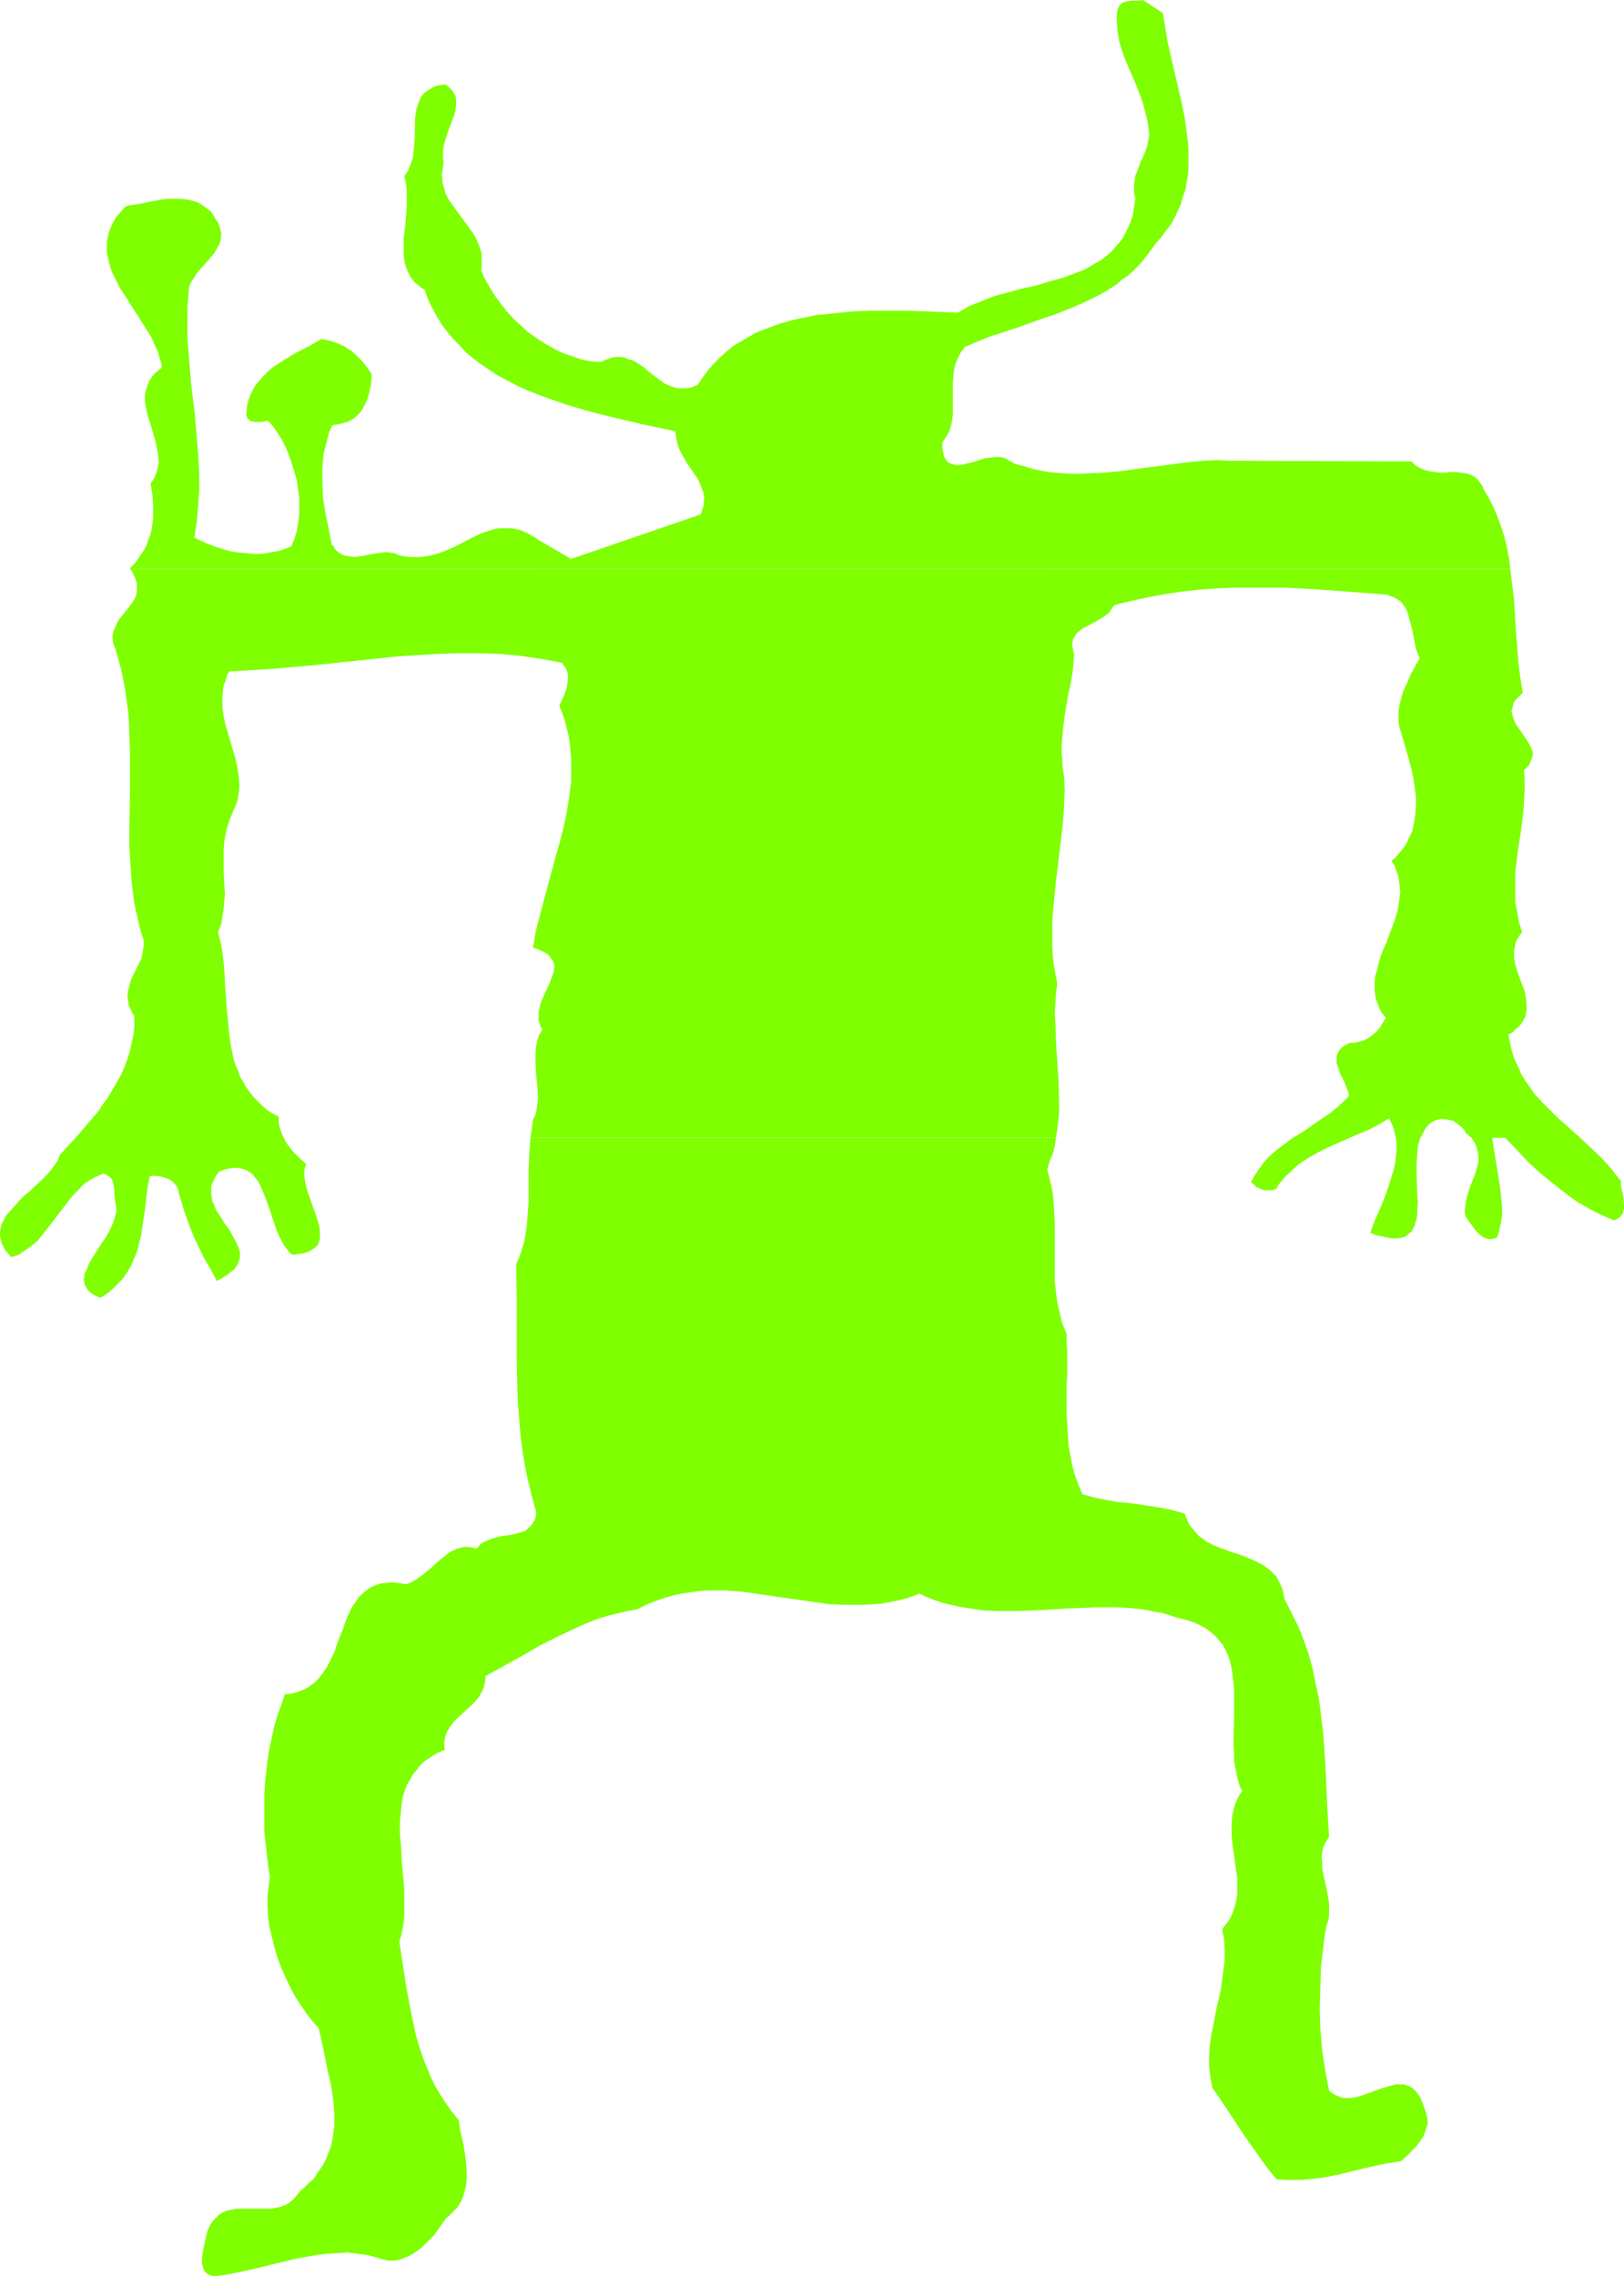
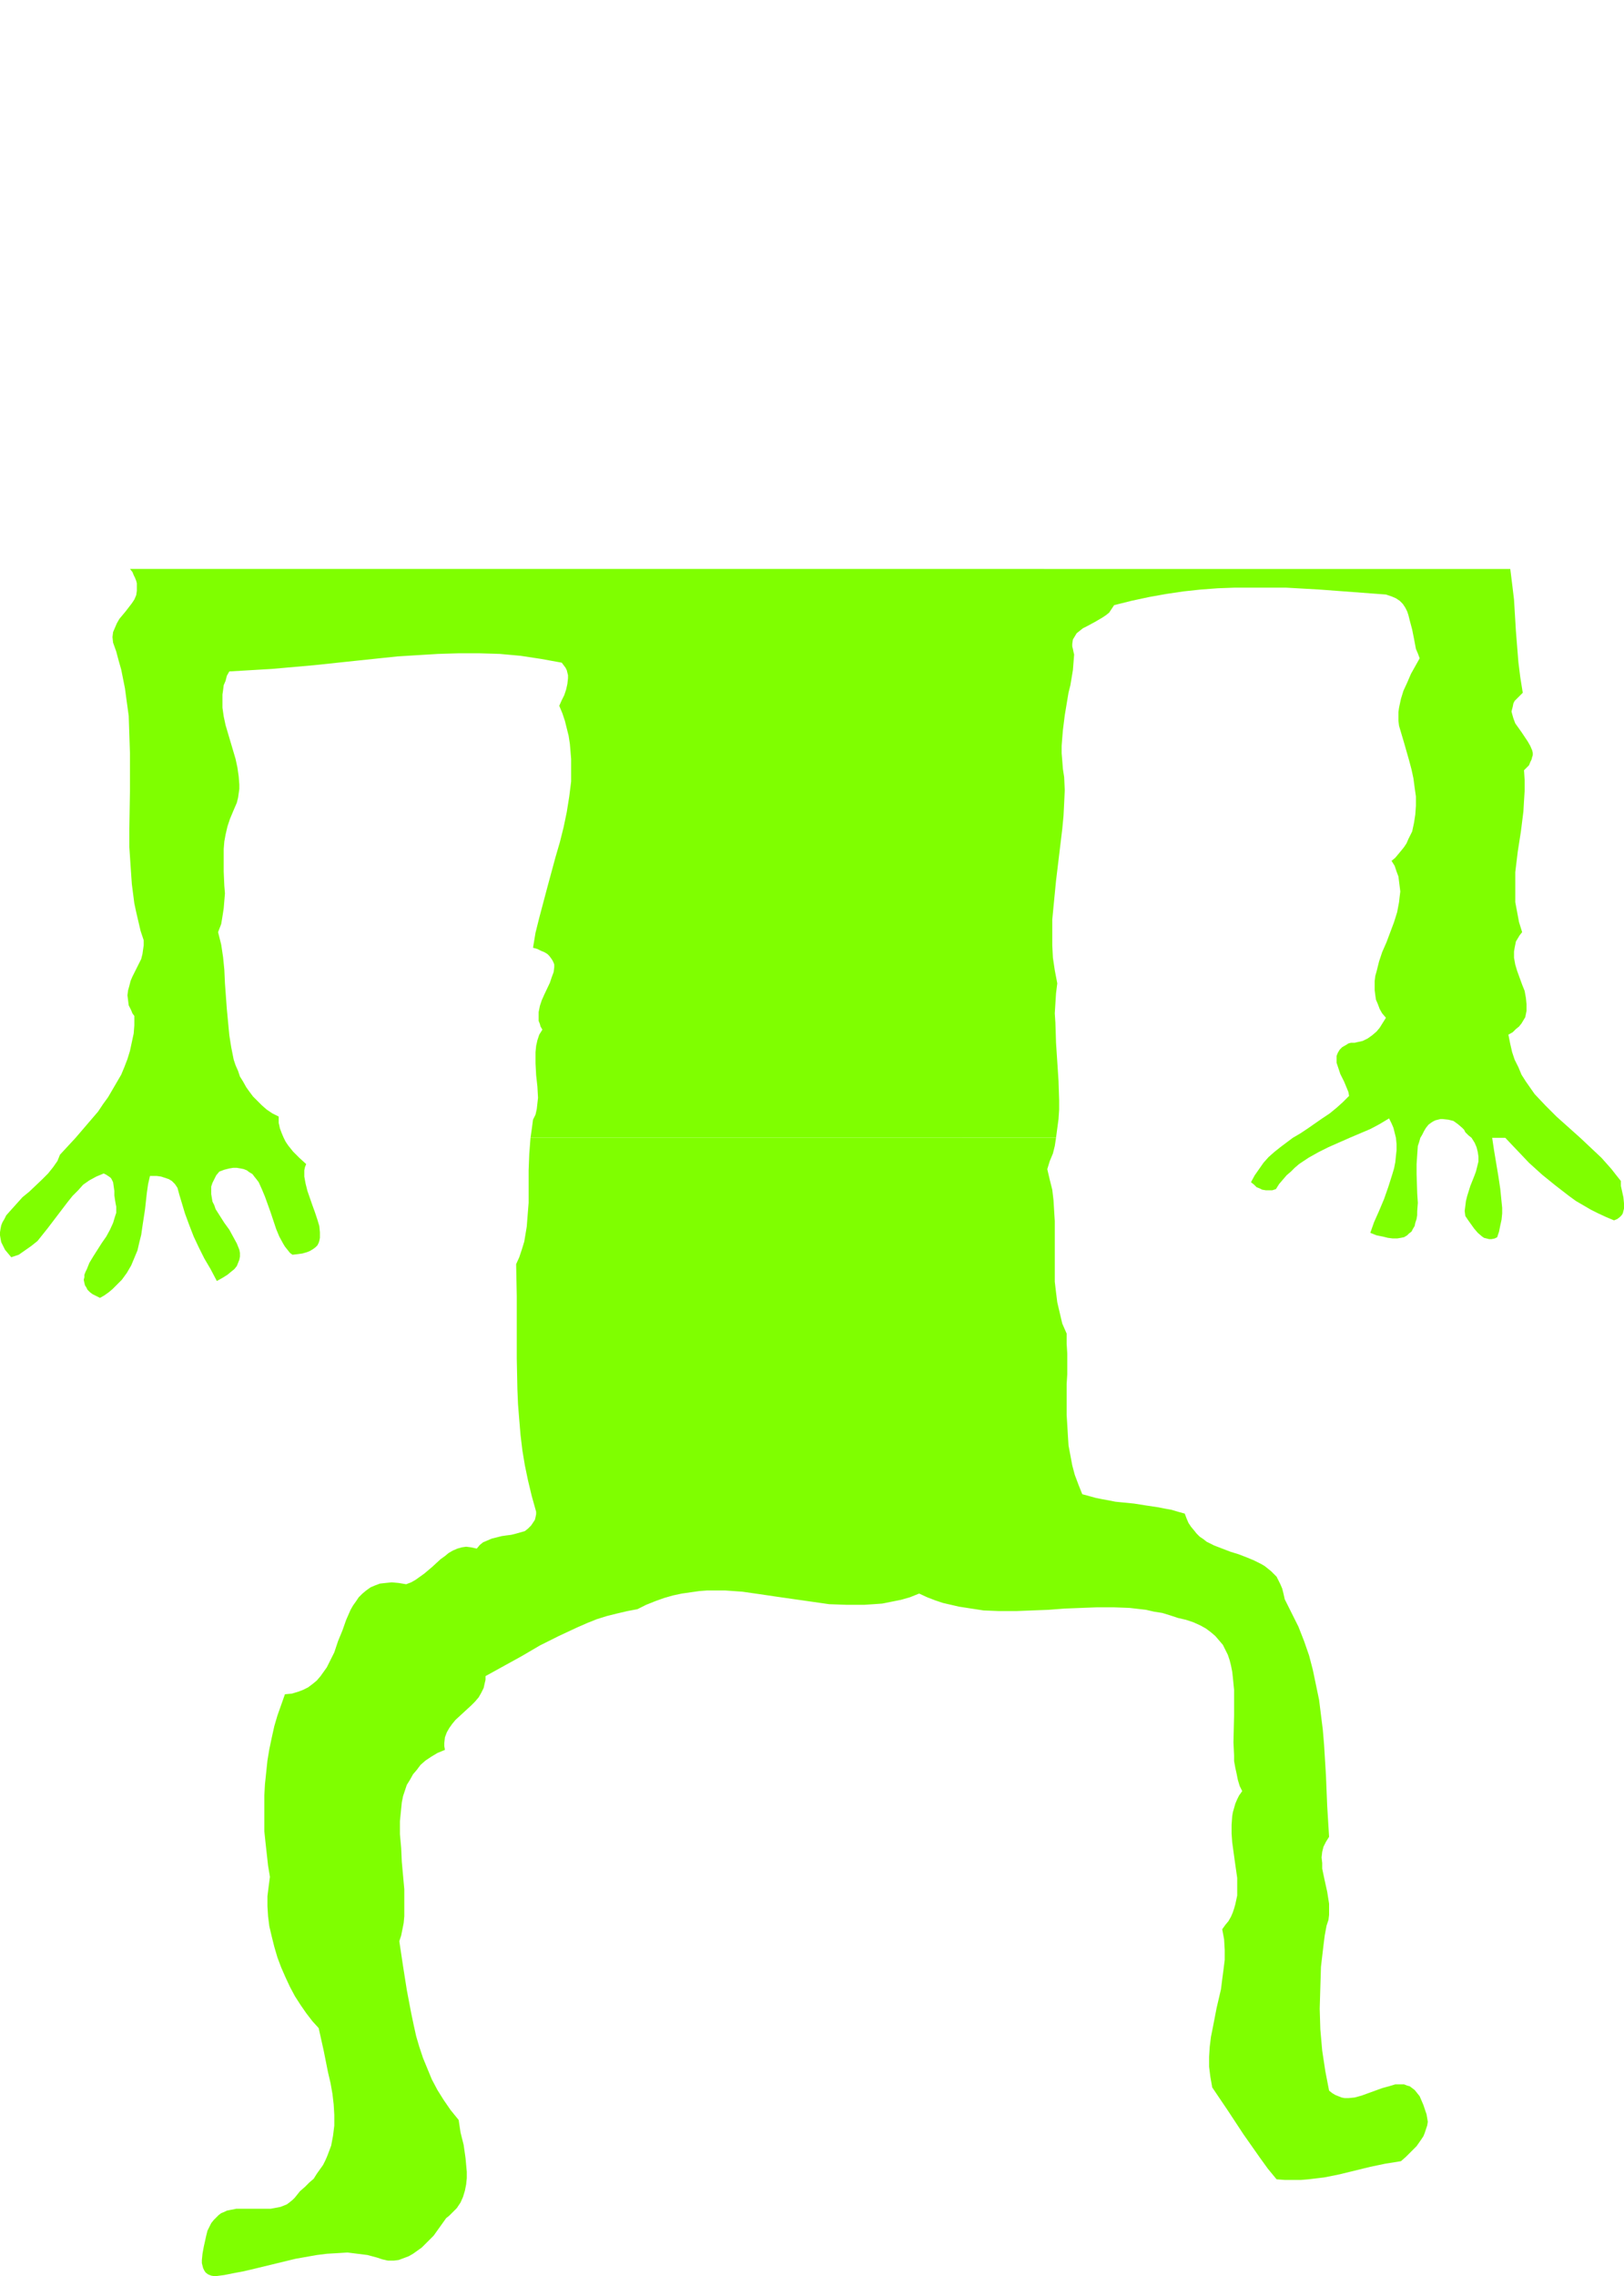
<svg xmlns="http://www.w3.org/2000/svg" xmlns:ns1="http://sodipodi.sourceforge.net/DTD/sodipodi-0.dtd" xmlns:ns2="http://www.inkscape.org/namespaces/inkscape" version="1.0" width="111.114mm" height="155.668mm" id="svg3" ns1:docname="Figure 06.wmf">
  <ns1:namedview id="namedview3" pagecolor="#ffffff" bordercolor="#000000" borderopacity="0.25" ns2:showpageshadow="2" ns2:pageopacity="0.0" ns2:pagecheckerboard="0" ns2:deskcolor="#d1d1d1" ns2:document-units="mm" />
  <defs id="defs1">
    <pattern id="WMFhbasepattern" patternUnits="userSpaceOnUse" width="6" height="6" x="0" y="0" />
  </defs>
-   <path style="fill:#7fff00;fill-opacity:1;fill-rule:evenodd;stroke:none" d="m 383.601,126.364 -0.323,-0.808 -0.323,-0.485 -0.485,-0.646 -0.323,-0.485 -0.97,-0.808 -1.131,-0.485 -1.131,-0.323 -1.131,-0.162 -1.293,-0.162 h -1.293 l -1.454,0.162 h -1.293 l -1.293,-0.162 -1.293,-0.162 -1.293,-0.323 -1.293,-0.485 -1.131,-0.646 -1.131,-1.131 -46.698,-0.162 -3.555,-0.162 -3.555,0.162 -3.716,0.323 -3.555,0.485 -7.433,0.97 -7.271,0.97 -3.716,0.323 -3.716,0.162 -3.555,0.162 -3.555,-0.162 -3.555,-0.323 -3.393,-0.646 -1.777,-0.485 -1.616,-0.485 -1.777,-0.485 -1.616,-0.808 -0.485,-0.323 -0.485,-0.323 -1.293,-0.323 h -1.293 l -1.293,0.162 -1.454,0.162 -2.909,0.97 -1.454,0.323 -1.293,0.323 -1.293,0.162 -1.131,-0.162 -0.485,-0.162 -0.485,-0.162 -0.485,-0.323 -0.323,-0.323 -0.323,-0.485 -0.323,-0.646 -0.162,-0.646 -0.162,-0.808 -0.162,-0.97 v -1.131 l 0.97,-1.454 0.808,-1.454 0.485,-1.454 0.323,-1.616 0.162,-1.454 v -1.616 -6.625 l 0.162,-1.616 0.162,-1.616 0.323,-1.454 0.646,-1.454 0.808,-1.616 0.97,-1.293 3.393,-1.454 3.232,-1.293 6.948,-2.262 6.787,-2.424 3.393,-1.131 3.232,-1.293 3.393,-1.454 3.07,-1.454 3.07,-1.616 2.909,-1.939 1.293,-1.131 1.454,-0.97 1.293,-1.131 1.293,-1.293 1.131,-1.293 1.131,-1.454 1.131,-1.454 1.131,-1.616 1.454,-1.616 1.293,-1.778 1.293,-1.616 0.97,-1.778 0.808,-1.778 0.808,-1.778 0.485,-1.778 0.646,-1.778 0.323,-1.939 0.323,-1.778 0.162,-1.778 V 41.691 39.751 37.974 L 306.848,34.096 306.364,30.379 305.556,26.501 302.001,11.15 301.354,7.272 300.708,3.393 295.537,0 294.729,0.162 h -1.939 l -1.131,0.162 -0.808,0.162 -0.485,0.162 -0.323,0.323 -0.485,0.323 -0.162,0.323 -0.323,0.646 -0.162,0.485 -0.162,2.101 0.162,1.939 0.162,1.778 0.323,1.939 0.485,1.778 0.646,1.939 1.454,3.555 1.616,3.717 1.454,3.717 0.646,1.939 0.485,1.939 0.485,1.939 0.323,1.939 0.162,1.293 v 1.131 l -0.323,1.293 -0.162,1.131 -0.808,2.101 -0.97,2.101 -0.808,2.262 -0.485,1.131 -0.162,1.131 -0.162,0.97 v 1.293 1.131 l 0.323,1.293 -0.323,2.262 -0.323,2.101 -0.646,1.939 -0.808,1.778 -0.808,1.616 -0.97,1.454 -1.131,1.293 -1.131,1.293 -1.293,1.131 -1.454,1.131 -1.454,0.808 -1.616,0.97 -1.454,0.808 -1.777,0.646 -3.393,1.293 -3.555,0.97 -3.716,1.131 -3.716,0.808 -3.555,0.97 -3.555,0.97 -3.232,1.293 -1.616,0.646 -1.616,0.646 -1.293,0.808 -1.454,0.808 -4.04,-0.162 -4.363,-0.162 -4.524,-0.162 h -4.686 -4.686 l -4.848,0.162 -4.686,0.485 -4.848,0.485 -2.262,0.485 -2.424,0.485 -2.101,0.485 -2.262,0.646 -2.262,0.808 -2.101,0.808 -2.101,0.808 -1.939,1.131 -1.939,1.131 -1.939,1.131 -1.777,1.454 -1.616,1.454 -1.616,1.616 -1.454,1.616 -1.454,1.939 -1.293,1.939 -0.97,0.485 -0.97,0.323 -0.808,0.162 h -0.97 -0.808 -0.808 l -1.616,-0.485 -1.454,-0.646 -1.454,-0.97 -2.747,-2.101 -1.293,-1.131 -1.454,-0.97 -1.293,-0.808 -1.616,-0.485 -0.646,-0.323 -0.808,-0.162 h -0.808 -0.808 l -0.97,0.162 -0.808,0.323 -0.97,0.323 -0.97,0.485 -2.585,-0.162 -2.424,-0.485 -2.424,-0.808 -2.424,-0.808 -2.262,-1.131 -2.262,-1.293 -2.262,-1.454 -2.101,-1.454 -1.939,-1.778 -1.939,-1.778 -1.777,-1.939 -1.616,-2.101 -1.454,-1.939 -1.293,-2.101 -1.293,-2.262 -0.97,-2.101 0.162,-0.97 V 67.868 66.899 65.929 l -0.162,-0.97 -0.323,-0.97 -0.646,-1.616 -0.808,-1.616 -1.131,-1.616 -4.363,-5.979 -1.131,-1.616 -0.808,-1.616 -0.485,-1.778 -0.323,-0.97 V 46.215 l -0.162,-0.97 0.162,-0.97 0.162,-1.131 0.162,-1.131 -0.162,-1.454 v -1.293 l 0.162,-1.454 0.323,-1.293 0.97,-2.909 0.97,-2.585 0.485,-1.293 0.323,-1.293 0.162,-1.293 v -1.293 l -0.162,-1.131 -0.323,-0.485 -0.323,-0.485 -0.323,-0.485 -0.485,-0.485 -0.485,-0.485 -0.646,-0.485 -1.293,0.162 -0.97,0.162 -0.808,0.323 -0.808,0.485 -0.808,0.485 -0.646,0.485 -0.485,0.485 -0.485,0.646 -0.323,0.646 -0.323,0.808 -0.485,1.454 -0.323,1.778 -0.162,1.778 v 1.778 1.939 l -0.162,1.939 -0.162,1.778 -0.162,1.778 -0.646,1.778 -0.323,0.808 -0.323,0.808 -0.485,0.808 -0.485,0.646 0.485,1.939 0.162,1.939 v 2.101 1.939 l -0.323,4.201 -0.485,4.04 v 1.939 1.939 l 0.162,1.778 0.485,1.778 0.323,0.808 0.808,1.616 0.485,0.646 0.646,0.808 0.808,0.646 0.808,0.646 0.97,0.646 0.808,2.424 1.131,2.262 1.131,2.101 1.293,2.101 1.454,1.939 1.616,1.939 1.616,1.616 1.616,1.778 1.777,1.454 1.939,1.454 2.101,1.454 1.939,1.293 2.101,1.131 2.101,1.131 2.262,1.131 2.262,0.97 4.686,1.778 4.686,1.616 4.848,1.454 4.848,1.293 4.848,1.131 4.686,1.131 4.686,0.97 4.363,0.97 0.162,1.616 0.323,1.454 0.485,1.454 0.646,1.293 1.454,2.585 0.97,1.293 0.808,1.293 0.808,1.131 0.646,1.293 0.485,1.293 0.485,1.293 0.162,1.293 -0.162,1.454 v 0.646 l -0.323,0.646 -0.162,0.808 -0.323,0.646 -33.448,11.473 -8.079,-4.686 -1.454,-0.97 -1.131,-0.646 -1.293,-0.646 -1.131,-0.485 -1.293,-0.323 -1.131,-0.162 h -1.131 -0.97 -1.131 l -0.97,0.162 -2.101,0.646 -2.101,0.808 -1.939,0.97 -1.939,0.97 -2.101,1.131 -2.262,0.97 -2.101,0.808 -2.424,0.646 -1.131,0.162 -1.293,0.162 h -1.293 -1.293 l -1.454,-0.162 -1.454,-0.323 -0.97,-0.485 -1.131,-0.162 -1.131,-0.162 -1.131,0.162 -2.424,0.323 -2.424,0.485 -1.131,0.162 -1.131,0.162 -1.131,-0.162 -1.131,-0.162 -0.97,-0.323 -0.97,-0.646 -0.323,-0.323 -0.485,-0.485 -0.323,-0.646 -0.485,-0.485 -0.808,-4.201 -0.808,-3.878 -0.646,-4.04 -0.162,-3.878 v -1.939 -1.778 l 0.162,-1.939 0.162,-1.939 0.485,-1.778 0.485,-1.939 0.485,-1.778 0.808,-1.778 1.293,-0.162 1.293,-0.323 1.293,-0.323 0.97,-0.485 0.97,-0.646 0.808,-0.808 0.646,-0.646 0.646,-0.97 0.485,-0.97 0.485,-0.97 0.323,-0.97 0.323,-1.131 0.485,-2.262 0.162,-2.424 -1.131,-1.778 -1.293,-1.616 -1.454,-1.454 -1.454,-1.293 -1.777,-1.131 -1.777,-0.808 -1.939,-0.646 -2.101,-0.485 -3.07,1.778 -3.232,1.616 -3.232,1.939 -1.454,0.97 -1.616,0.97 -1.293,1.131 -1.293,1.293 -1.131,1.293 -1.131,1.454 -0.808,1.616 -0.646,1.616 -0.485,1.939 v 0.97 l -0.162,1.131 0.162,0.323 0.162,0.485 0.485,0.485 0.646,0.323 0.808,0.162 h 0.808 0.808 l 1.777,-0.323 1.293,1.454 1.131,1.616 1.131,1.778 0.97,1.939 0.808,1.939 0.808,2.262 0.646,2.101 0.646,2.262 0.323,2.262 0.323,2.262 v 2.262 2.262 l -0.323,2.101 -0.323,2.101 -0.646,2.101 -0.808,1.778 -1.616,0.646 -1.454,0.485 -1.777,0.323 -1.616,0.323 -1.616,0.162 h -1.616 l -1.616,-0.162 -1.616,-0.162 -1.616,-0.162 -1.616,-0.323 -1.616,-0.485 -1.616,-0.485 -2.909,-1.131 -2.747,-1.293 0.646,-4.04 0.323,-4.04 0.323,-3.878 v -4.04 l -0.162,-3.878 -0.323,-4.04 -0.646,-7.756 -0.485,-4.04 -0.485,-3.878 -0.646,-7.918 -0.323,-4.04 v -4.04 -4.04 l 0.323,-4.04 0.162,-1.293 0.485,-1.131 0.808,-1.131 0.646,-1.131 3.716,-4.201 0.808,-0.97 0.646,-1.131 0.646,-1.131 0.323,-0.97 0.162,-1.293 V 60.273 L 57.039,59.627 56.878,58.981 56.716,58.334 56.393,57.526 55.908,56.88 55.423,56.072 54.939,55.264 54.454,54.618 53.808,54.133 52.515,53.163 51.222,52.356 49.768,51.871 48.314,51.548 46.698,51.386 H 45.082 43.466 l -1.616,0.162 -3.393,0.646 -3.07,0.646 -1.454,0.162 -1.454,0.323 -1.293,1.454 -1.131,1.293 -0.808,1.454 -0.646,1.293 -0.485,1.454 -0.323,1.293 -0.162,1.293 v 1.293 1.293 l 0.323,1.293 0.323,1.293 0.323,1.293 0.485,1.293 0.646,1.293 1.293,2.585 1.616,2.424 1.616,2.585 3.232,5.009 1.616,2.585 1.131,2.585 0.646,1.293 0.323,1.454 0.485,1.293 0.162,1.293 -0.97,0.808 -0.97,0.808 -0.646,0.808 -0.646,0.97 -0.323,0.808 -0.323,0.97 -0.323,0.97 -0.162,0.808 v 0.97 0.97 l 0.323,1.939 0.485,1.939 0.646,1.939 1.131,3.878 0.485,2.101 0.323,1.778 0.162,1.939 -0.162,0.97 -0.162,0.97 -0.323,0.97 -0.323,0.808 -0.485,0.97 -0.646,0.808 0.485,3.07 0.162,2.909 v 1.454 1.454 l -0.162,1.454 -0.162,1.293 -0.323,1.454 -0.485,1.293 -0.485,1.454 -0.646,1.293 -0.808,1.131 -0.808,1.293 -0.97,1.293 -1.131,1.131 v 0.162 H 390.549 l -0.323,-2.747 -0.485,-2.585 -0.646,-2.747 -0.808,-2.585 -0.97,-2.585 -0.97,-2.424 -1.293,-2.585 z" id="path1" />
  <path style="fill:#7fff00;fill-opacity:1;fill-rule:evenodd;stroke:none" d="m 368.573,545.532 -0.485,-1.454 -0.485,-1.131 -0.485,-1.131 -0.646,-0.808 -0.646,-0.808 -0.646,-0.485 -0.646,-0.485 -0.646,-0.162 -0.808,-0.323 h -0.646 -0.808 -0.808 l -1.616,0.485 -1.777,0.485 -1.777,0.646 -3.555,1.293 -1.777,0.485 -1.616,0.162 h -0.97 l -0.808,-0.162 -0.808,-0.323 -0.808,-0.323 -0.808,-0.485 -0.808,-0.646 -0.97,-5.009 -0.808,-5.332 -0.485,-5.494 -0.162,-5.333 0.162,-5.494 0.162,-5.332 0.323,-2.747 0.323,-2.747 0.323,-2.585 0.485,-2.585 0.485,-1.454 0.162,-1.293 v -1.454 -1.454 l -0.485,-3.07 -0.646,-2.909 -0.646,-3.07 v -1.454 l -0.162,-1.454 0.162,-1.454 0.323,-1.293 0.646,-1.293 0.808,-1.293 -0.485,-7.918 -0.323,-7.918 -0.485,-7.918 -0.323,-3.878 -0.485,-3.878 -0.485,-3.878 -0.808,-3.878 -0.808,-3.878 -0.97,-3.717 -1.293,-3.717 -1.454,-3.717 -1.777,-3.555 -1.777,-3.555 -0.323,-1.454 -0.323,-1.293 -0.485,-1.131 -0.485,-0.97 -0.485,-0.97 -0.646,-0.646 -0.808,-0.808 -0.808,-0.646 -0.808,-0.646 -0.808,-0.485 -1.939,-0.97 -1.939,-0.808 -2.101,-0.808 -2.101,-0.646 -2.101,-0.808 -2.101,-0.808 -1.939,-0.97 -0.808,-0.646 -0.97,-0.646 -0.808,-0.808 -0.646,-0.808 -0.808,-0.97 -0.646,-0.97 -0.485,-1.131 -0.485,-1.293 -1.777,-0.485 -1.616,-0.485 -1.777,-0.323 -1.616,-0.323 -3.232,-0.485 -3.07,-0.485 -3.232,-0.323 -1.616,-0.162 -1.616,-0.323 -1.777,-0.323 -1.616,-0.323 -1.777,-0.485 -1.777,-0.485 -0.97,-2.424 -0.97,-2.585 -0.646,-2.424 -0.485,-2.585 -0.485,-2.585 -0.162,-2.585 -0.162,-2.747 -0.162,-2.585 v -5.333 -2.585 l 0.162,-2.585 v -5.333 l -0.162,-2.585 v -2.585 l -1.131,-2.585 -0.646,-2.747 -0.646,-2.747 -0.323,-2.585 -0.323,-2.747 v -2.585 -13.089 l -0.162,-2.585 -0.162,-2.747 -0.323,-2.747 -0.646,-2.585 -0.646,-2.747 0.646,-2.101 0.808,-1.939 0.485,-1.939 0.323,-2.101 H 137.185 l -0.323,4.201 -0.162,4.201 v 4.201 4.201 l -0.323,4.04 -0.162,2.101 -0.323,1.939 -0.323,1.939 -0.646,2.101 -0.646,1.939 -0.808,1.778 0.162,8.241 v 8.241 7.918 l 0.162,7.918 0.162,3.878 0.323,4.04 0.323,3.878 0.485,4.04 0.646,3.878 0.808,3.878 0.97,4.04 1.131,4.04 v 0.646 l -0.162,0.808 -0.162,0.646 -0.323,0.485 -0.646,0.97 -0.808,0.808 -0.808,0.646 -1.131,0.323 -1.131,0.323 -1.293,0.323 -1.293,0.162 -1.131,0.162 -1.293,0.323 -1.293,0.323 -1.131,0.485 -1.131,0.485 -0.808,0.646 -0.808,0.97 -1.454,-0.323 -1.293,-0.162 -1.131,0.162 -1.131,0.323 -1.131,0.485 -1.131,0.646 -0.97,0.808 -1.131,0.808 -2.101,1.939 -2.101,1.778 -1.131,0.808 -1.131,0.808 -1.131,0.646 -1.293,0.485 -1.939,-0.323 -1.777,-0.162 -1.616,0.162 -1.454,0.162 -1.293,0.485 -1.131,0.485 -1.131,0.808 -0.97,0.808 -0.97,0.97 -0.646,0.97 -0.808,1.131 -0.646,1.131 -1.131,2.585 -0.97,2.747 -1.131,2.747 -0.97,2.909 -1.293,2.585 -0.646,1.293 -0.808,1.131 -0.808,1.131 -0.97,1.131 -0.97,0.808 -1.293,0.97 -1.293,0.646 -1.293,0.485 -1.616,0.485 -1.777,0.162 -0.97,2.747 -0.97,2.747 -0.808,2.747 -0.646,2.909 -0.646,3.07 -0.485,2.909 -0.323,3.07 -0.323,3.07 -0.162,2.909 v 3.07 3.07 3.07 l 0.323,3.07 0.323,2.909 0.323,2.909 0.485,2.909 -0.323,2.424 -0.323,2.585 v 2.585 l 0.162,2.585 0.323,2.585 0.646,2.747 0.646,2.585 0.808,2.747 0.97,2.585 1.131,2.585 1.131,2.424 1.293,2.424 1.454,2.262 1.454,2.101 1.616,2.101 1.616,1.778 1.293,5.817 1.131,5.656 0.646,2.747 0.485,2.747 0.323,2.747 0.162,2.747 v 2.747 l -0.323,2.585 -0.485,2.585 -0.485,1.293 -0.485,1.293 -0.485,1.131 -0.646,1.293 -0.808,1.131 -0.808,1.131 -0.808,1.293 -1.131,0.97 -1.131,1.131 -1.293,1.131 -0.646,0.808 -0.646,0.808 -0.646,0.646 -0.808,0.646 -0.646,0.485 -0.808,0.323 -0.808,0.323 -0.808,0.162 -1.777,0.323 h -1.777 -3.555 -1.777 -1.777 l -1.616,0.323 -0.808,0.162 -0.646,0.323 -0.808,0.323 -0.646,0.485 -0.646,0.646 -0.646,0.646 -0.646,0.808 -0.485,0.97 -0.485,0.97 -0.323,1.293 -0.323,1.454 -0.323,1.454 -0.323,1.778 -0.162,1.616 v 0.808 l 0.162,0.646 0.162,0.646 0.323,0.646 0.323,0.485 0.646,0.485 0.808,0.323 0.97,0.162 2.424,-0.323 2.424,-0.485 2.585,-0.485 2.747,-0.646 5.332,-1.293 5.332,-1.293 2.747,-0.485 2.747,-0.485 2.585,-0.323 2.747,-0.162 2.585,-0.162 2.585,0.323 2.585,0.323 2.424,0.646 1.454,0.485 1.454,0.323 h 1.454 l 1.293,-0.162 1.293,-0.485 1.293,-0.485 1.131,-0.646 1.131,-0.808 1.131,-0.808 0.97,-0.97 2.101,-2.101 1.616,-2.262 1.616,-2.262 0.808,-0.646 0.646,-0.646 1.293,-1.293 0.97,-1.454 0.646,-1.454 0.485,-1.616 0.323,-1.616 0.162,-1.616 v -1.616 l -0.162,-1.778 -0.162,-1.778 -0.485,-3.393 -0.808,-3.232 -0.485,-3.232 -2.101,-2.585 -1.777,-2.585 -1.616,-2.585 -1.454,-2.747 -1.131,-2.747 -1.131,-2.747 -0.97,-2.909 -0.808,-2.747 -0.646,-2.909 -0.646,-3.07 -1.131,-5.979 -0.97,-6.14 -0.97,-6.464 0.485,-1.454 0.323,-1.616 0.323,-1.616 0.162,-1.778 v -3.393 -3.555 l -0.646,-7.11 -0.162,-3.555 -0.323,-3.555 v -3.393 l 0.162,-1.616 0.162,-1.616 0.162,-1.616 0.323,-1.616 0.485,-1.454 0.485,-1.454 0.808,-1.293 0.808,-1.454 0.97,-1.131 0.97,-1.293 1.293,-1.131 1.454,-0.97 1.616,-0.97 1.939,-0.808 -0.162,-0.97 v -0.808 l 0.162,-1.454 0.485,-1.293 0.646,-1.131 0.808,-1.131 0.808,-0.97 4.04,-3.717 0.97,-0.97 0.97,-1.131 0.646,-1.131 0.646,-1.293 0.323,-1.454 0.162,-0.646 v -0.97 l 4.686,-2.585 4.686,-2.585 4.686,-2.747 4.848,-2.424 2.424,-1.131 2.424,-1.131 2.585,-1.131 2.424,-0.97 2.585,-0.808 2.585,-0.646 2.747,-0.646 2.585,-0.485 2.262,-1.131 2.424,-0.97 2.262,-0.808 2.262,-0.646 2.262,-0.485 2.262,-0.323 2.262,-0.323 2.101,-0.162 h 2.262 2.262 l 4.524,0.323 4.524,0.646 4.363,0.646 9.049,1.293 4.524,0.646 4.524,0.162 h 2.262 2.262 l 2.424,-0.162 2.262,-0.162 2.424,-0.485 2.424,-0.485 2.262,-0.646 2.424,-0.97 2.101,0.97 2.101,0.808 1.939,0.646 2.101,0.485 2.101,0.485 2.101,0.323 4.201,0.646 4.04,0.162 h 4.363 l 4.201,-0.162 4.201,-0.162 4.201,-0.323 4.201,-0.162 4.201,-0.162 h 4.201 l 4.201,0.162 4.201,0.485 2.101,0.485 2.101,0.323 2.101,0.646 1.939,0.646 2.101,0.485 1.939,0.646 1.777,0.808 1.454,0.808 1.293,0.97 1.131,0.97 0.97,1.131 0.97,1.131 0.646,1.293 0.646,1.293 0.485,1.454 0.323,1.293 0.323,1.616 0.162,1.454 0.323,3.232 v 3.232 3.393 l -0.162,6.948 0.162,3.393 v 1.454 l 0.323,1.778 0.323,1.454 0.323,1.616 0.485,1.616 0.646,1.293 -0.808,1.131 -0.485,0.97 -0.485,1.131 -0.323,1.131 -0.323,1.131 -0.162,0.97 -0.162,2.262 v 2.262 l 0.162,2.262 0.646,4.686 0.323,2.262 0.323,2.262 v 2.262 2.262 l -0.485,2.262 -0.323,1.131 -0.323,0.97 -0.485,1.131 -0.646,1.131 -0.808,0.97 -0.808,1.131 0.485,2.585 0.162,2.747 v 2.585 l -0.323,2.585 -0.323,2.424 -0.323,2.585 -1.131,4.848 -0.97,5.009 -0.485,2.424 -0.323,2.585 -0.162,2.585 v 2.585 l 0.323,2.585 0.485,2.747 4.04,5.979 4.04,6.14 4.201,5.979 2.101,2.909 2.262,2.747 2.101,0.162 h 2.101 2.101 l 1.939,-0.162 4.04,-0.485 4.04,-0.808 7.918,-1.939 3.878,-0.808 4.04,-0.646 1.293,-1.131 1.293,-1.293 1.454,-1.454 1.131,-1.616 0.646,-0.97 0.323,-0.808 0.323,-0.97 0.323,-0.97 0.162,-0.97 -0.162,-0.97 -0.162,-0.97 z" id="path2" />
  <path style="fill:#7fff00;fill-opacity:1;fill-rule:evenodd;stroke:none" d="m 419.149,305.246 -1.293,-1.616 -1.131,-1.454 -2.585,-2.909 -2.747,-2.585 -2.747,-2.585 -3.07,-2.747 -3.07,-2.747 -2.909,-2.909 -2.747,-2.909 -1.131,-1.616 -1.131,-1.616 -1.131,-1.778 -0.808,-1.939 -0.97,-1.939 -0.646,-1.939 -0.485,-2.101 -0.485,-2.424 1.131,-0.646 0.808,-0.808 0.808,-0.646 0.646,-0.808 0.485,-0.808 0.485,-0.808 0.162,-0.808 0.162,-0.808 v -0.97 -0.808 l -0.162,-1.616 -0.323,-1.778 -0.646,-1.616 -1.293,-3.555 -0.485,-1.616 -0.323,-1.778 v -1.616 l 0.162,-0.97 0.162,-0.808 0.162,-0.808 0.485,-0.808 0.485,-0.808 0.646,-0.808 -0.808,-2.585 -0.485,-2.585 -0.485,-2.585 v -2.585 -2.585 -2.585 l 0.646,-5.333 0.808,-5.171 0.646,-5.171 0.162,-2.747 0.162,-2.585 v -2.747 l -0.162,-2.585 0.646,-0.646 0.646,-0.646 0.323,-0.808 0.323,-0.646 0.162,-0.646 0.162,-0.485 v -0.646 l -0.162,-0.646 -0.485,-1.131 -0.646,-1.131 -1.616,-2.424 -1.616,-2.262 -0.485,-1.293 -0.323,-1.131 -0.162,-0.646 0.162,-0.646 0.162,-0.646 0.162,-0.808 0.323,-0.646 0.646,-0.646 0.646,-0.646 0.808,-0.808 -0.646,-4.04 -0.485,-3.878 -0.646,-8.08 -0.485,-8.08 -0.485,-4.04 -0.485,-3.878 H 33.61 l 0.646,0.808 0.323,0.808 0.323,0.646 0.323,0.808 0.162,0.646 v 0.646 1.293 l -0.162,1.131 -0.485,1.131 -0.646,0.97 -1.616,2.101 -1.616,1.939 -0.646,1.131 -0.485,1.131 -0.485,1.131 -0.162,1.293 0.162,1.454 0.808,2.262 0.646,2.424 0.646,2.262 0.485,2.424 0.485,2.424 0.323,2.424 0.646,4.686 0.162,4.848 0.162,4.848 v 9.534 l -0.162,9.857 v 4.848 l 0.323,4.848 0.323,4.686 0.646,5.009 0.485,2.262 1.131,4.848 0.808,2.424 v 1.293 l -0.162,1.131 -0.162,1.131 -0.323,1.293 -1.131,2.262 -1.131,2.262 -0.485,1.131 -0.323,1.293 -0.323,1.131 -0.162,1.293 0.162,1.293 0.162,1.293 0.646,1.293 0.323,0.808 0.485,0.646 v 2.424 l -0.162,2.101 -0.485,2.262 -0.485,2.262 -0.646,2.101 -0.808,2.101 -0.808,1.939 -1.131,1.939 -1.131,1.939 -1.131,1.939 -1.293,1.778 -1.293,1.939 -2.909,3.393 -2.909,3.393 -4.04,4.363 -0.323,0.808 -0.323,0.808 -1.131,1.616 -1.293,1.616 -1.616,1.616 -3.232,3.07 -1.777,1.454 -1.454,1.616 -1.454,1.616 -1.293,1.454 -0.485,0.97 -0.485,0.808 -0.323,0.808 -0.162,0.808 L 0,318.496 v 0.808 l 0.162,0.97 0.162,0.808 0.485,0.97 0.485,0.97 0.808,0.97 0.808,0.97 1.939,-0.646 1.616,-1.131 1.616,-1.131 1.616,-1.293 1.293,-1.616 1.293,-1.616 2.585,-3.393 2.585,-3.393 1.293,-1.616 1.454,-1.454 1.293,-1.454 1.616,-1.131 1.777,-0.97 1.939,-0.808 0.646,0.323 0.485,0.323 0.485,0.323 0.323,0.323 0.485,0.97 0.162,1.131 0.162,1.131 v 1.131 l 0.162,1.131 0.162,0.97 0.162,0.808 v 0.808 0.808 l -0.323,0.97 -0.485,1.616 -0.808,1.778 -0.97,1.778 -1.131,1.616 -2.262,3.555 -0.97,1.616 -0.646,1.616 -0.323,0.646 -0.323,0.808 v 0.646 l -0.162,0.646 0.162,0.808 0.162,0.646 0.323,0.485 0.323,0.646 0.646,0.646 0.646,0.485 0.97,0.485 0.97,0.485 1.131,-0.646 1.131,-0.808 0.97,-0.808 0.808,-0.808 1.616,-1.616 1.293,-1.778 1.131,-1.939 0.808,-1.939 0.808,-1.939 0.485,-2.101 0.485,-1.939 0.323,-2.262 0.646,-4.201 0.485,-4.363 0.323,-2.262 0.485,-2.101 h 0.808 0.97 l 1.131,0.162 0.97,0.323 0.97,0.323 0.808,0.485 0.808,0.808 0.646,0.97 0.485,1.778 0.485,1.616 0.97,3.232 1.131,3.07 1.131,2.909 1.293,2.747 1.454,2.909 1.616,2.747 1.616,3.07 1.454,-0.808 1.293,-0.808 0.97,-0.808 0.808,-0.646 0.646,-0.808 0.323,-0.808 0.323,-0.808 0.162,-0.808 v -0.97 l -0.162,-0.808 -0.323,-0.808 -0.323,-0.808 -0.97,-1.778 -0.97,-1.778 -1.293,-1.778 -1.131,-1.778 -1.131,-1.778 -0.323,-0.97 -0.485,-0.97 -0.162,-0.97 -0.162,-0.97 v -0.97 -0.97 l 0.323,-0.97 0.485,-0.97 0.485,-0.97 0.808,-0.97 1.293,-0.485 1.293,-0.323 0.97,-0.162 h 0.97 l 0.97,0.162 0.808,0.162 0.808,0.323 0.646,0.485 0.808,0.485 0.485,0.646 0.646,0.808 0.485,0.646 0.808,1.778 0.808,1.939 1.454,4.04 1.454,4.363 0.808,1.939 0.97,1.778 0.485,0.808 0.646,0.808 0.646,0.808 0.646,0.485 1.454,-0.162 1.131,-0.162 1.131,-0.323 0.808,-0.323 0.808,-0.485 0.646,-0.485 0.485,-0.485 0.323,-0.646 0.162,-0.485 0.162,-0.808 v -0.646 -0.808 l -0.162,-1.616 -0.485,-1.616 -0.646,-1.939 -0.646,-1.778 -1.293,-3.717 -0.485,-1.939 -0.323,-1.778 v -0.808 -0.808 l 0.162,-0.808 0.323,-0.808 -1.777,-1.616 -1.616,-1.616 -1.293,-1.616 -0.646,-0.97 -0.485,-0.97 -0.485,-1.131 -0.485,-1.293 -0.323,-1.454 v -1.616 l -1.616,-0.808 -1.454,-0.97 -1.293,-1.131 -1.131,-1.131 -1.131,-1.131 -0.97,-1.293 -0.808,-1.131 -0.808,-1.454 -0.808,-1.293 -0.485,-1.454 -0.646,-1.454 -0.485,-1.454 -0.646,-3.232 -0.485,-3.07 -0.323,-3.393 -0.323,-3.393 -0.485,-6.625 -0.162,-3.555 -0.323,-3.232 -0.485,-3.232 -0.808,-3.232 0.808,-2.101 0.323,-1.939 0.323,-2.101 0.162,-1.939 0.162,-1.939 -0.162,-1.939 -0.162,-3.717 v -3.878 -1.939 l 0.162,-1.939 0.323,-1.778 0.485,-2.101 0.646,-1.939 0.808,-1.939 0.485,-1.131 0.485,-1.131 0.323,-1.293 0.162,-1.131 0.162,-1.131 v -1.131 l -0.162,-2.101 -0.323,-2.262 -0.485,-2.262 -2.585,-8.726 -0.485,-2.262 -0.323,-2.262 v -2.262 -1.131 l 0.162,-1.131 0.162,-1.293 0.485,-1.131 0.323,-1.293 0.646,-1.131 5.494,-0.323 5.494,-0.323 5.494,-0.485 5.494,-0.485 10.665,-1.131 10.826,-1.131 5.171,-0.323 5.332,-0.323 5.332,-0.162 h 5.332 l 5.332,0.162 5.332,0.485 5.332,0.808 5.332,0.97 0.485,0.646 0.485,0.646 0.323,0.646 0.162,0.646 0.162,0.646 v 0.808 l -0.162,1.454 -0.323,1.454 -0.485,1.454 -0.646,1.293 -0.646,1.454 0.808,1.939 0.646,1.939 0.485,1.939 0.485,1.939 0.323,2.101 0.162,1.939 0.162,1.939 v 1.939 3.878 l -0.485,3.878 -0.646,4.04 -0.808,3.878 -0.97,3.878 -1.131,3.878 -2.101,7.756 -2.101,7.918 -0.97,3.878 -0.646,3.878 1.131,0.323 0.97,0.485 0.808,0.323 0.808,0.485 0.485,0.485 0.485,0.646 0.323,0.485 0.323,0.646 0.162,0.485 v 0.646 l -0.162,1.293 -0.485,1.293 -0.485,1.454 -1.454,3.07 -0.646,1.454 -0.485,1.454 -0.323,1.616 v 1.616 0.646 l 0.323,0.808 0.162,0.646 0.485,0.808 -0.808,1.293 -0.485,1.454 -0.323,1.454 -0.162,1.616 v 1.454 1.454 l 0.162,3.07 0.323,2.909 0.162,2.909 -0.162,1.454 -0.162,1.454 -0.323,1.454 -0.646,1.293 -0.323,2.424 -0.323,2.262 h 135.892 l 0.323,-2.424 0.323,-2.424 0.162,-2.424 v -2.424 l -0.162,-5.009 -0.646,-9.857 -0.162,-5.171 -0.162,-2.424 0.162,-2.585 0.162,-2.585 0.323,-2.585 -0.646,-3.393 -0.485,-3.232 -0.162,-3.232 v -3.393 -3.232 l 0.323,-3.393 0.646,-6.625 1.616,-13.412 0.323,-3.393 0.162,-3.232 0.162,-3.393 -0.162,-3.393 -0.323,-2.101 -0.162,-2.101 -0.162,-1.939 v -1.939 l 0.162,-2.101 0.162,-1.939 0.485,-3.878 0.646,-3.878 0.323,-1.939 0.485,-1.939 0.646,-3.878 0.323,-4.04 -0.162,-0.646 -0.162,-0.808 -0.162,-0.646 v -0.646 l 0.162,-1.131 0.485,-0.808 0.485,-0.808 0.808,-0.646 0.808,-0.646 0.97,-0.485 2.101,-1.131 1.939,-1.131 0.97,-0.646 0.808,-0.646 0.646,-0.97 0.646,-0.97 4.524,-1.131 4.524,-0.97 4.524,-0.808 4.363,-0.646 4.524,-0.485 4.363,-0.323 4.363,-0.162 h 4.524 4.363 4.363 l 8.564,0.485 17.29,1.293 1.454,0.485 1.131,0.485 0.97,0.646 0.808,0.808 0.646,0.97 0.485,0.97 0.323,0.97 0.323,1.293 0.646,2.424 0.485,2.424 0.485,2.585 0.485,1.131 0.485,1.293 -2.262,4.04 -0.97,2.262 -0.97,2.101 -0.646,2.101 -0.485,2.262 -0.162,1.131 v 1.131 1.131 l 0.162,1.293 1.293,4.363 1.293,4.525 0.646,2.424 0.485,2.262 0.323,2.424 0.323,2.262 v 2.424 l -0.162,2.262 -0.323,2.101 -0.485,2.262 -0.97,1.939 -0.485,1.131 -0.646,0.97 -0.646,0.808 -0.808,0.97 -0.808,0.97 -0.97,0.808 0.808,1.293 0.485,1.454 0.485,1.293 0.162,1.293 0.162,1.293 0.162,1.293 -0.162,1.293 -0.162,1.454 -0.485,2.585 -0.808,2.585 -1.939,5.171 -1.131,2.585 -0.808,2.424 -0.646,2.585 -0.323,1.131 -0.162,1.293 v 1.293 1.131 l 0.162,1.293 0.162,1.131 0.485,1.131 0.485,1.293 0.646,1.131 0.97,1.131 -0.808,1.293 -0.808,1.293 -0.808,0.97 -1.131,0.97 -1.131,0.808 -1.293,0.646 -0.646,0.162 -0.808,0.162 -0.646,0.162 h -0.97 l -0.646,0.162 -0.485,0.323 -1.131,0.646 -0.646,0.646 -0.485,0.808 -0.323,0.808 v 0.97 0.808 l 0.323,0.97 0.323,0.97 0.323,0.97 0.97,1.939 0.808,1.939 0.323,0.808 0.162,0.97 -1.616,1.616 -1.616,1.454 -1.777,1.454 -1.939,1.293 -3.716,2.585 -1.939,1.293 -1.939,1.131 -3.232,2.424 -1.616,1.293 -1.454,1.293 -1.293,1.454 -1.131,1.616 -1.131,1.616 -0.97,1.778 0.808,0.646 0.646,0.646 0.808,0.323 0.646,0.323 0.97,0.162 h 0.808 0.808 l 0.97,-0.323 0.808,-1.293 0.97,-1.131 0.97,-1.131 1.131,-0.97 0.97,-0.97 1.131,-0.97 2.424,-1.616 2.585,-1.454 2.585,-1.293 5.494,-2.424 5.332,-2.262 2.424,-1.293 2.424,-1.454 0.646,1.293 0.485,1.131 0.323,1.293 0.323,1.293 0.162,1.616 v 1.616 l -0.162,1.454 -0.162,1.616 -0.323,1.616 -0.485,1.616 -0.97,3.07 -1.131,3.232 -1.293,3.07 -1.293,2.909 -0.97,2.747 1.616,0.646 1.616,0.323 1.293,0.323 1.293,0.162 h 1.131 l 0.97,-0.162 0.808,-0.162 0.808,-0.485 0.485,-0.485 0.646,-0.485 0.323,-0.646 0.485,-0.808 0.162,-0.808 0.323,-0.97 0.162,-0.97 V 313.002 l 0.162,-2.101 -0.162,-2.424 -0.162,-5.009 v -2.585 l 0.162,-2.424 0.162,-2.262 0.323,-0.97 0.323,-1.131 0.485,-0.808 0.485,-0.97 0.485,-0.808 0.646,-0.808 0.646,-0.485 0.485,-0.323 0.646,-0.323 0.646,-0.162 0.646,-0.162 h 0.646 l 1.454,0.162 1.293,0.323 1.131,0.808 1.131,0.97 0.485,0.485 0.323,0.646 0.808,0.808 0.808,0.646 0.808,1.293 0.485,1.131 0.323,1.293 0.162,1.131 v 1.293 l -0.323,1.293 -0.323,1.293 -0.485,1.293 -0.97,2.424 -0.808,2.585 -0.323,1.293 -0.162,1.293 -0.162,1.293 0.162,1.293 0.646,0.97 0.808,1.131 0.808,1.131 0.97,1.131 1.131,0.97 0.485,0.323 0.646,0.162 0.646,0.162 h 0.646 l 0.808,-0.162 0.646,-0.323 0.485,-1.454 0.323,-1.616 0.323,-1.454 0.162,-1.616 v -1.454 l -0.162,-1.616 -0.323,-3.232 -0.485,-3.232 -1.131,-6.787 -0.485,-3.232 h 3.393 l 3.07,3.232 3.07,3.232 3.393,3.07 3.393,2.747 3.555,2.747 1.777,1.293 1.939,1.131 1.939,1.131 1.939,0.97 2.101,0.97 1.939,0.808 0.808,-0.323 0.646,-0.485 0.485,-0.485 0.323,-0.485 0.162,-0.646 0.162,-0.646 v -1.293 l -0.162,-1.616 -0.323,-1.454 -0.323,-1.454 z" id="path3" />
</svg>